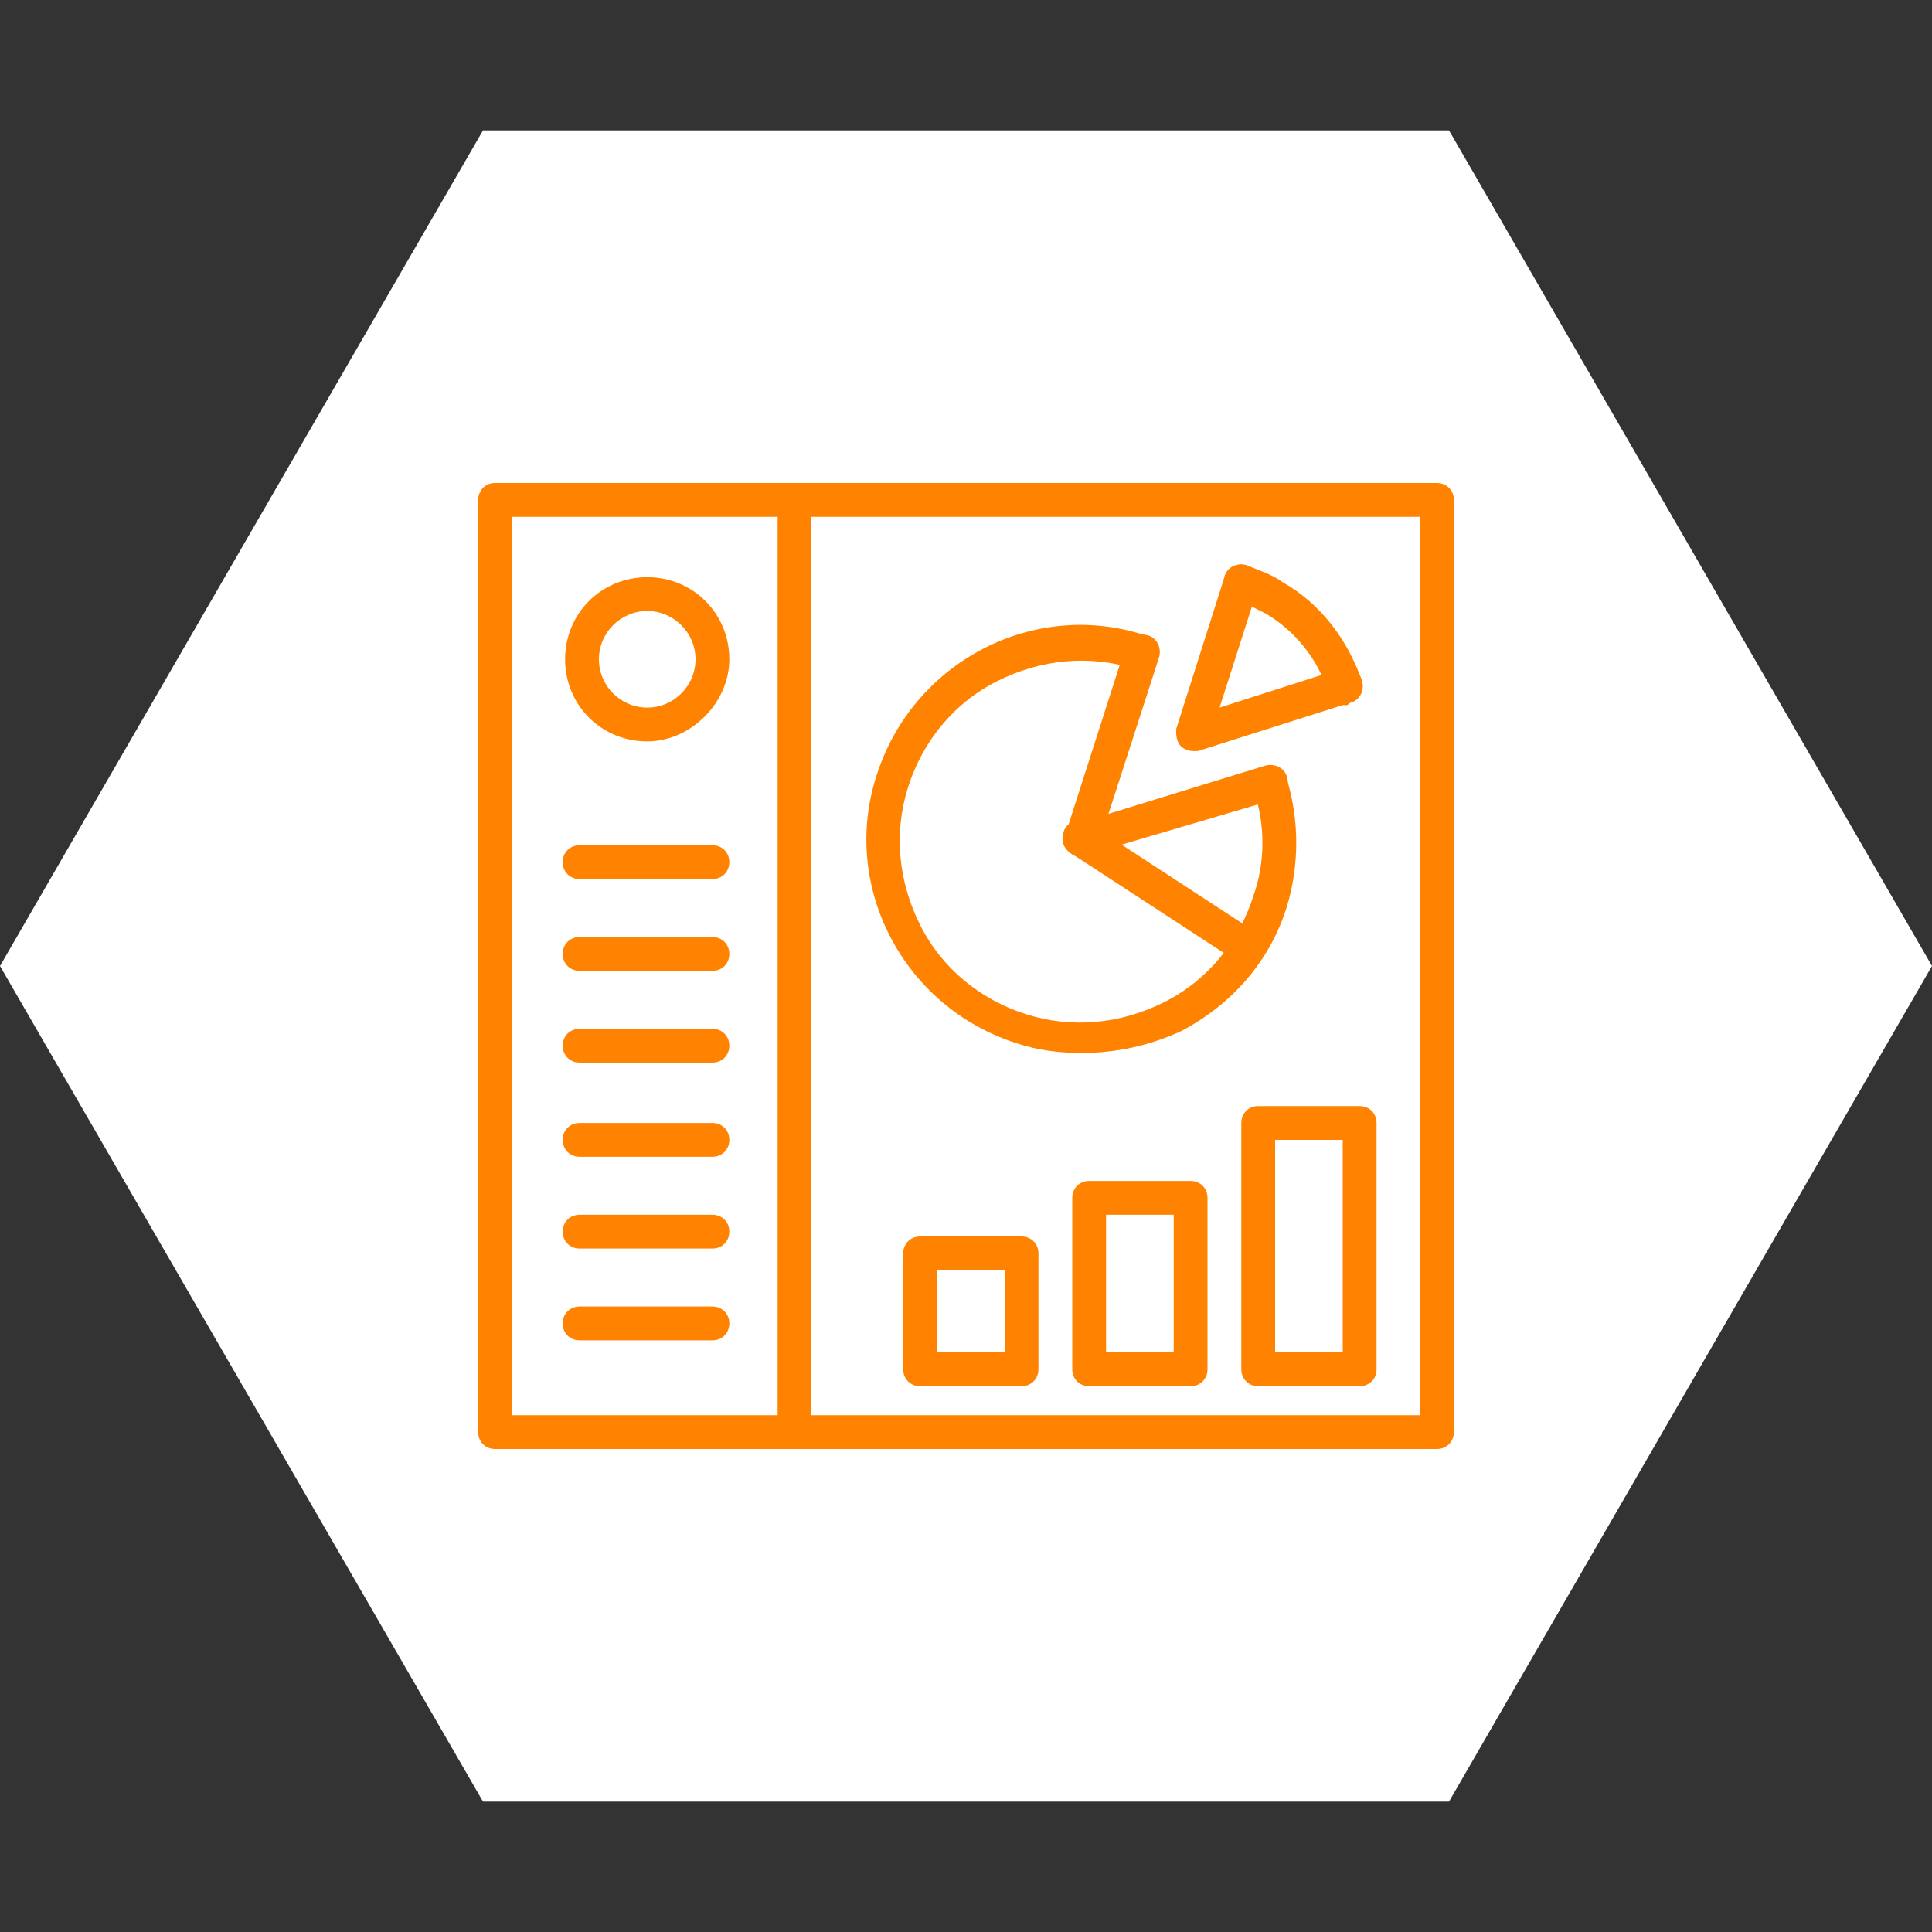
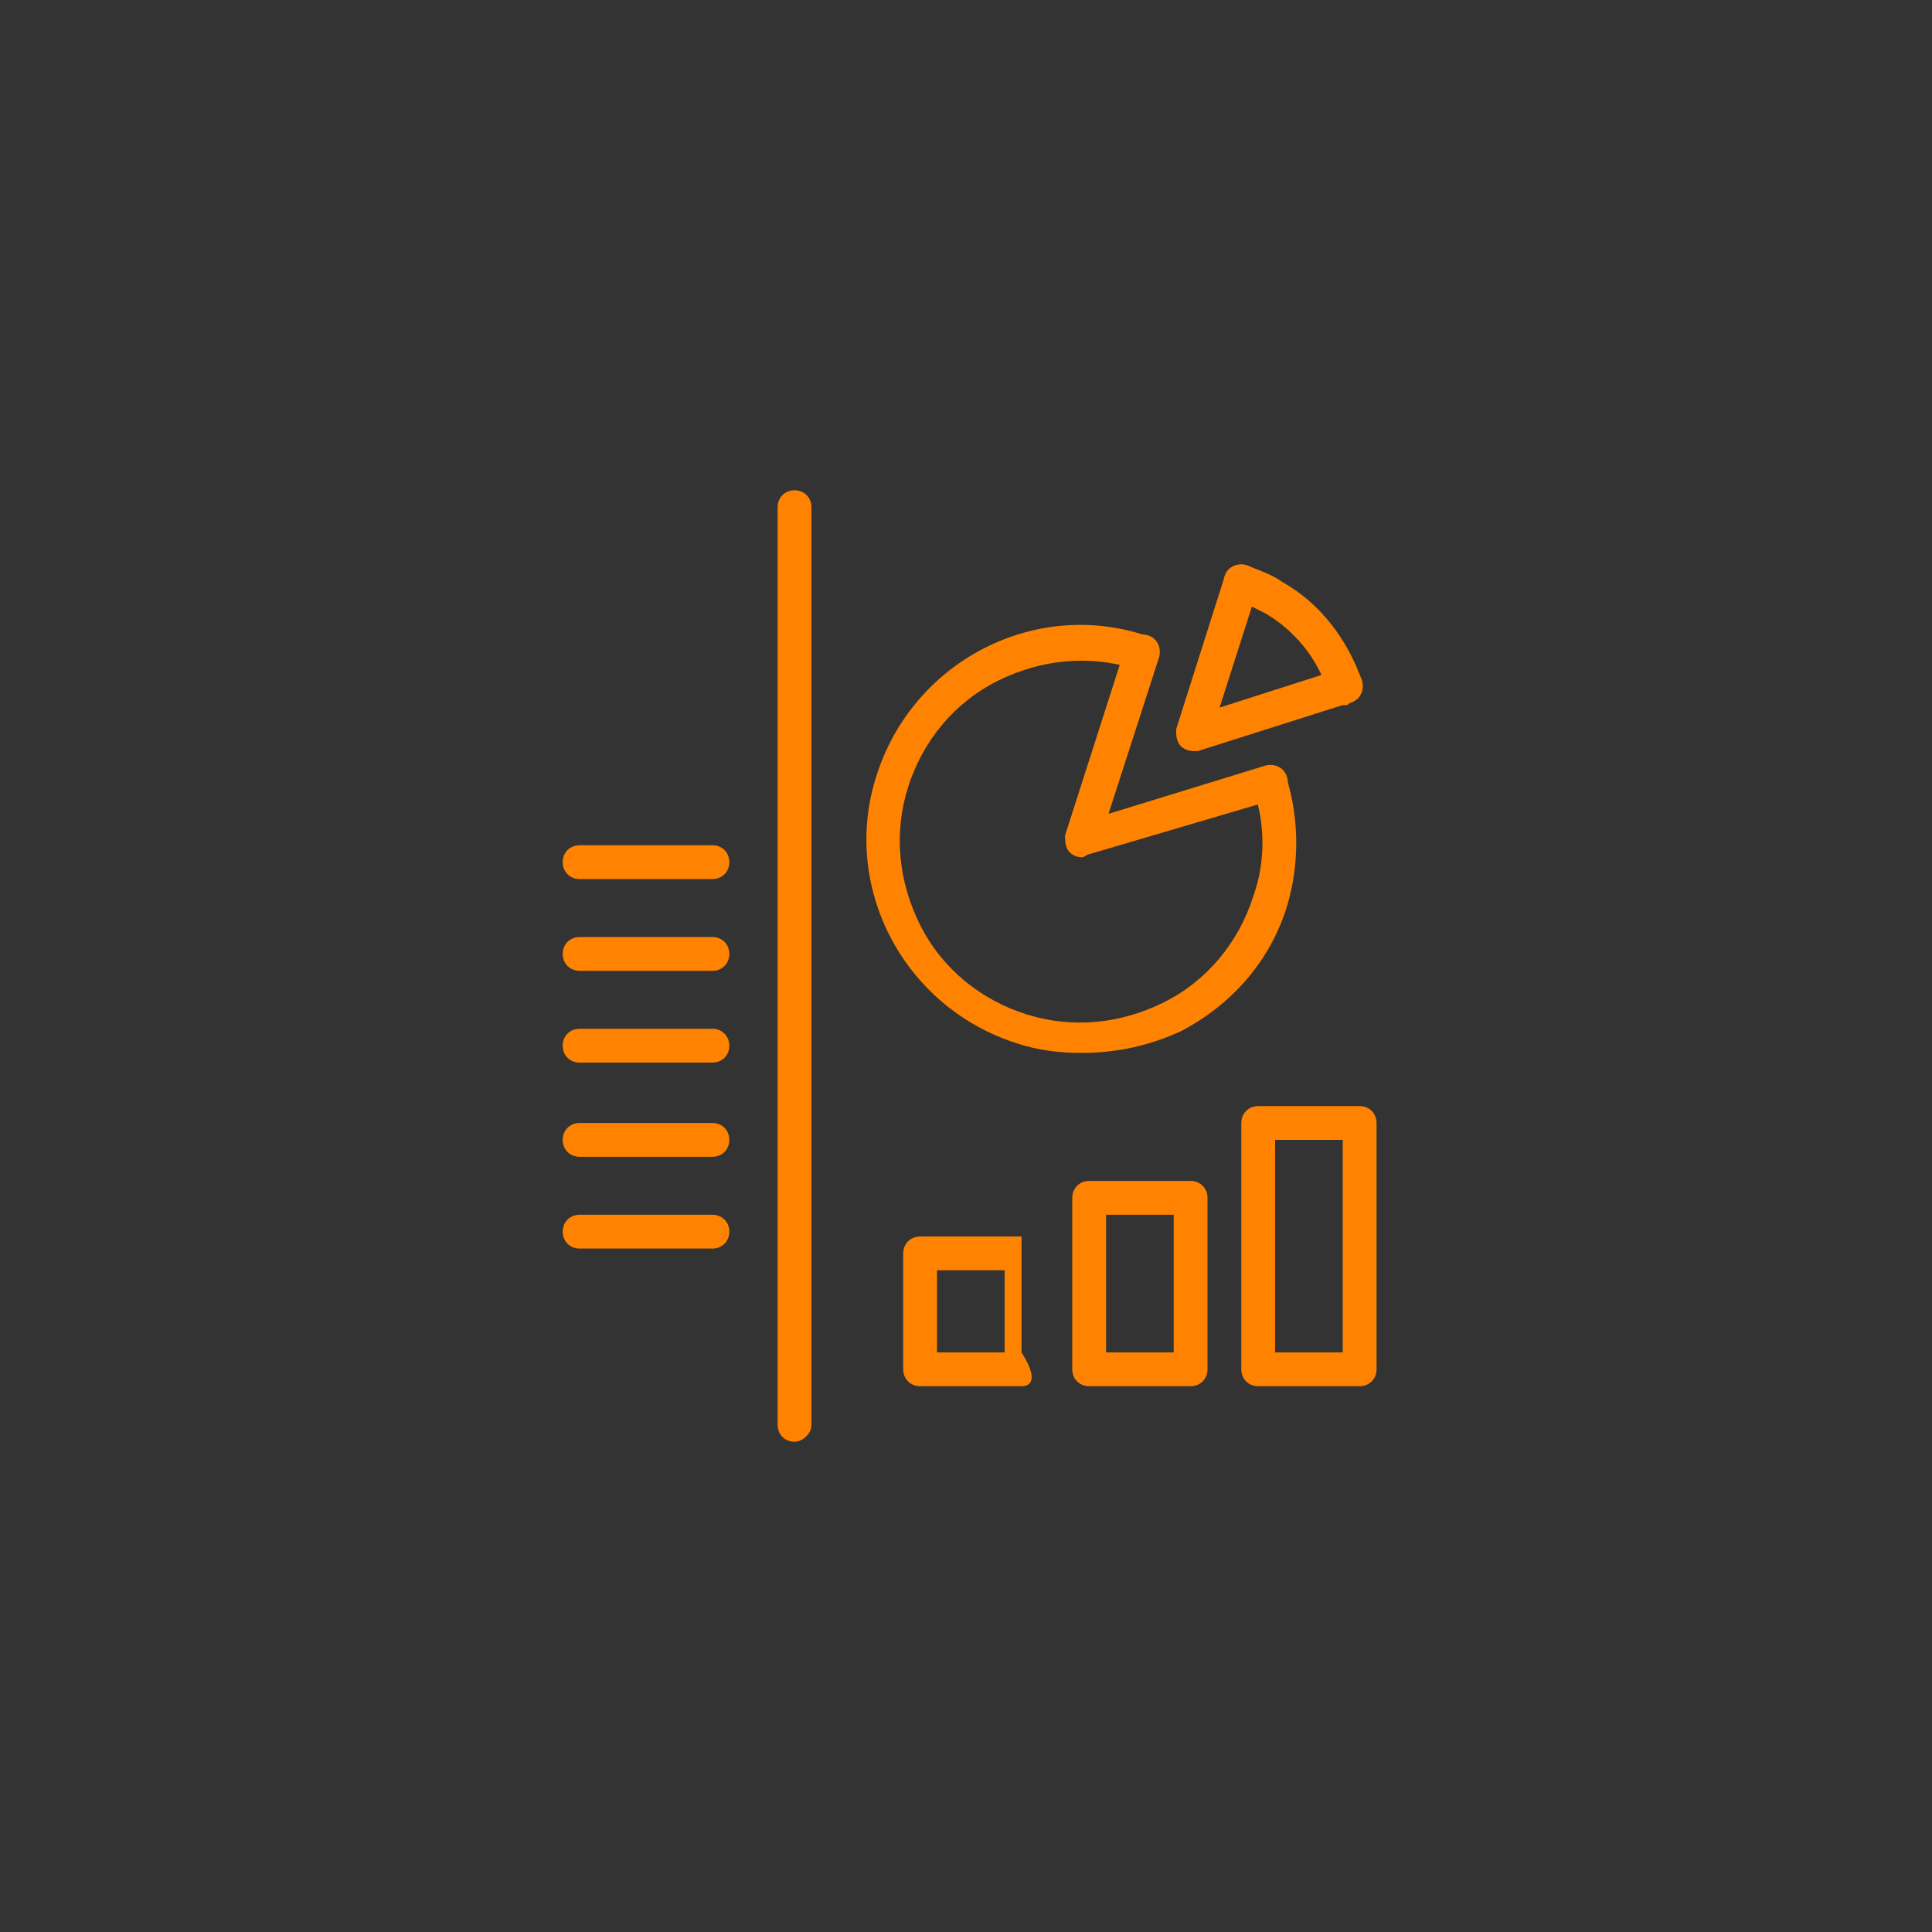
<svg xmlns="http://www.w3.org/2000/svg" version="1.1" id="Layer_1" x="0px" y="0px" viewBox="0 0 80 80" style="enable-background:new 0 0 80 80;" xml:space="preserve">
  <rect x="0" y="0" width="80" height="80" fill="#333333" stroke="none" />
  <style type="text/css"> .st0{fill:#FFFFFF;} .st1{fill:#FF8300;} </style>
-   <polygon class="st0" points="60,5.4 20,5.4 0,40 20,74.6 60,74.6 80,40 " />
  <g>
    <g>
      <path class="st1" d="M44.8,43.6c-0.9,0-1.8-0.1-2.7-0.4c-4.7-1.5-7.3-6.5-5.8-11.1c1.5-4.7,6.5-7.3,11.1-5.8 c0.4,0.1,0.6,0.5,0.5,0.9s-0.5,0.6-0.9,0.5c-1.9-0.6-3.9-0.4-5.7,0.5c-1.8,0.9-3.1,2.5-3.7,4.4c-0.6,1.9-0.4,3.9,0.5,5.7 c0.9,1.8,2.5,3.1,4.4,3.7c1.9,0.6,3.9,0.4,5.7-0.5c1.8-0.9,3.1-2.5,3.7-4.4c0.5-1.4,0.5-3,0-4.4c-0.1-0.4,0.1-0.8,0.5-0.9 c0.4-0.1,0.8,0.1,0.9,0.5c0.5,1.7,0.5,3.5,0,5.2c-0.7,2.3-2.3,4.1-4.4,5.2C47.6,43.3,46.2,43.6,44.8,43.6z" />
    </g>
    <g>
      <path class="st1" d="M55.7,29.2c-0.3,0-0.6-0.2-0.7-0.5c-0.4-1.4-1.4-2.6-2.6-3.3c-0.4-0.2-0.8-0.4-1.2-0.6 c-0.4-0.1-0.6-0.5-0.5-0.9s0.5-0.6,0.9-0.5c0.5,0.2,1.1,0.4,1.5,0.7c1.6,0.9,2.7,2.4,3.3,4.1c0.1,0.4-0.1,0.8-0.5,0.9 C55.8,29.2,55.8,29.2,55.7,29.2z" />
    </g>
    <g>
      <path class="st1" d="M44.8,35.5c-0.2,0-0.4-0.1-0.5-0.2c-0.2-0.2-0.2-0.5-0.2-0.7l2.5-7.8c0.1-0.4,0.5-0.6,0.9-0.5 c0.4,0.1,0.6,0.5,0.5,0.9l-2.1,6.5l6.5-2c0.4-0.1,0.8,0.1,0.9,0.5c0.1,0.4-0.1,0.8-0.5,0.9L45,35.4C44.9,35.5,44.8,35.5,44.8,35.5 z" />
    </g>
    <g>
      <path class="st1" d="M49.4,31.1c-0.2,0-0.4-0.1-0.5-0.2c-0.2-0.2-0.2-0.5-0.2-0.7l2-6.3c0.1-0.4,0.5-0.6,0.9-0.5s0.6,0.5,0.5,0.9 l-1.6,5l5-1.6c0.4-0.1,0.8,0.1,0.9,0.5s-0.1,0.8-0.5,0.9l-6.3,2C49.5,31.1,49.4,31.1,49.4,31.1z" />
    </g>
    <g>
-       <path class="st1" d="M51.6,39.9c-0.1,0-0.3,0-0.4-0.1l-6.9-4.5c-0.3-0.2-0.4-0.6-0.2-1c0.2-0.3,0.6-0.4,1-0.2l6.9,4.5 c0.3,0.2,0.4,0.6,0.2,1C52.1,39.8,51.8,39.9,51.6,39.9z" />
-     </g>
+       </g>
    <g>
-       <path class="st1" d="M59.5,60h-39c-0.4,0-0.7-0.3-0.7-0.7V20.7c0-0.4,0.3-0.7,0.7-0.7h39c0.4,0,0.7,0.3,0.7,0.7v38.6 C60.2,59.7,59.9,60,59.5,60z M21.2,58.6h37.6V21.4H21.2V58.6z" />
-     </g>
+       </g>
    <g>
      <path class="st1" d="M32.9,59.7c-0.4,0-0.7-0.3-0.7-0.7V21c0-0.4,0.3-0.7,0.7-0.7c0.4,0,0.7,0.3,0.7,0.7v38 C33.6,59.4,33.2,59.7,32.9,59.7z" />
    </g>
    <g>
      <g>
        <path class="st1" d="M29.5,36.4H24c-0.4,0-0.7-0.3-0.7-0.7c0-0.4,0.3-0.7,0.7-0.7h5.5c0.4,0,0.7,0.3,0.7,0.7 C30.2,36.1,29.9,36.4,29.5,36.4z" />
      </g>
      <g>
        <path class="st1" d="M29.5,40.2H24c-0.4,0-0.7-0.3-0.7-0.7c0-0.4,0.3-0.7,0.7-0.7h5.5c0.4,0,0.7,0.3,0.7,0.7 C30.2,39.9,29.9,40.2,29.5,40.2z" />
      </g>
      <g>
        <path class="st1" d="M29.5,44H24c-0.4,0-0.7-0.3-0.7-0.7c0-0.4,0.3-0.7,0.7-0.7h5.5c0.4,0,0.7,0.3,0.7,0.7S29.9,44,29.5,44z" />
      </g>
      <g>
        <path class="st1" d="M29.5,47.9H24c-0.4,0-0.7-0.3-0.7-0.7s0.3-0.7,0.7-0.7h5.5c0.4,0,0.7,0.3,0.7,0.7 C30.2,47.6,29.9,47.9,29.5,47.9z" />
      </g>
      <g>
        <path class="st1" d="M29.5,51.7H24c-0.4,0-0.7-0.3-0.7-0.7c0-0.4,0.3-0.7,0.7-0.7h5.5c0.4,0,0.7,0.3,0.7,0.7 C30.2,51.4,29.9,51.7,29.5,51.7z" />
      </g>
      <g>
-         <path class="st1" d="M29.5,55.5H24c-0.4,0-0.7-0.3-0.7-0.7s0.3-0.7,0.7-0.7h5.5c0.4,0,0.7,0.3,0.7,0.7 C30.2,55.2,29.9,55.5,29.5,55.5z" />
-       </g>
+         </g>
    </g>
    <g>
-       <path class="st1" d="M26.8,30.7c-1.9,0-3.4-1.5-3.4-3.4c0-1.9,1.5-3.4,3.4-3.4c1.9,0,3.4,1.5,3.4,3.4 C30.2,29.1,28.6,30.7,26.8,30.7z M26.8,25.3c-1.1,0-2,0.9-2,2s0.9,2,2,2s2-0.9,2-2C28.8,26.2,27.9,25.3,26.8,25.3z" />
-     </g>
+       </g>
    <g>
      <path class="st1" d="M56.3,57.4h-4.2c-0.4,0-0.7-0.3-0.7-0.7V46.5c0-0.4,0.3-0.7,0.7-0.7h4.2c0.4,0,0.7,0.3,0.7,0.7v10.2 C57,57.1,56.7,57.4,56.3,57.4z M52.8,56h2.8v-8.8h-2.8V56z" />
    </g>
    <g>
      <path class="st1" d="M49.3,57.4h-4.2c-0.4,0-0.7-0.3-0.7-0.7v-7.1c0-0.4,0.3-0.7,0.7-0.7h4.2c0.4,0,0.7,0.3,0.7,0.7v7.1 C50,57.1,49.7,57.4,49.3,57.4z M45.8,56h2.8v-5.7h-2.8V56z" />
    </g>
    <g>
-       <path class="st1" d="M42.3,57.4h-4.2c-0.4,0-0.7-0.3-0.7-0.7v-4.8c0-0.4,0.3-0.7,0.7-0.7h4.2c0.4,0,0.7,0.3,0.7,0.7v4.8 C43,57.1,42.7,57.4,42.3,57.4z M38.8,56h2.8v-3.4h-2.8V56z" />
+       <path class="st1" d="M42.3,57.4h-4.2c-0.4,0-0.7-0.3-0.7-0.7v-4.8c0-0.4,0.3-0.7,0.7-0.7h4.2v4.8 C43,57.1,42.7,57.4,42.3,57.4z M38.8,56h2.8v-3.4h-2.8V56z" />
    </g>
  </g>
</svg>